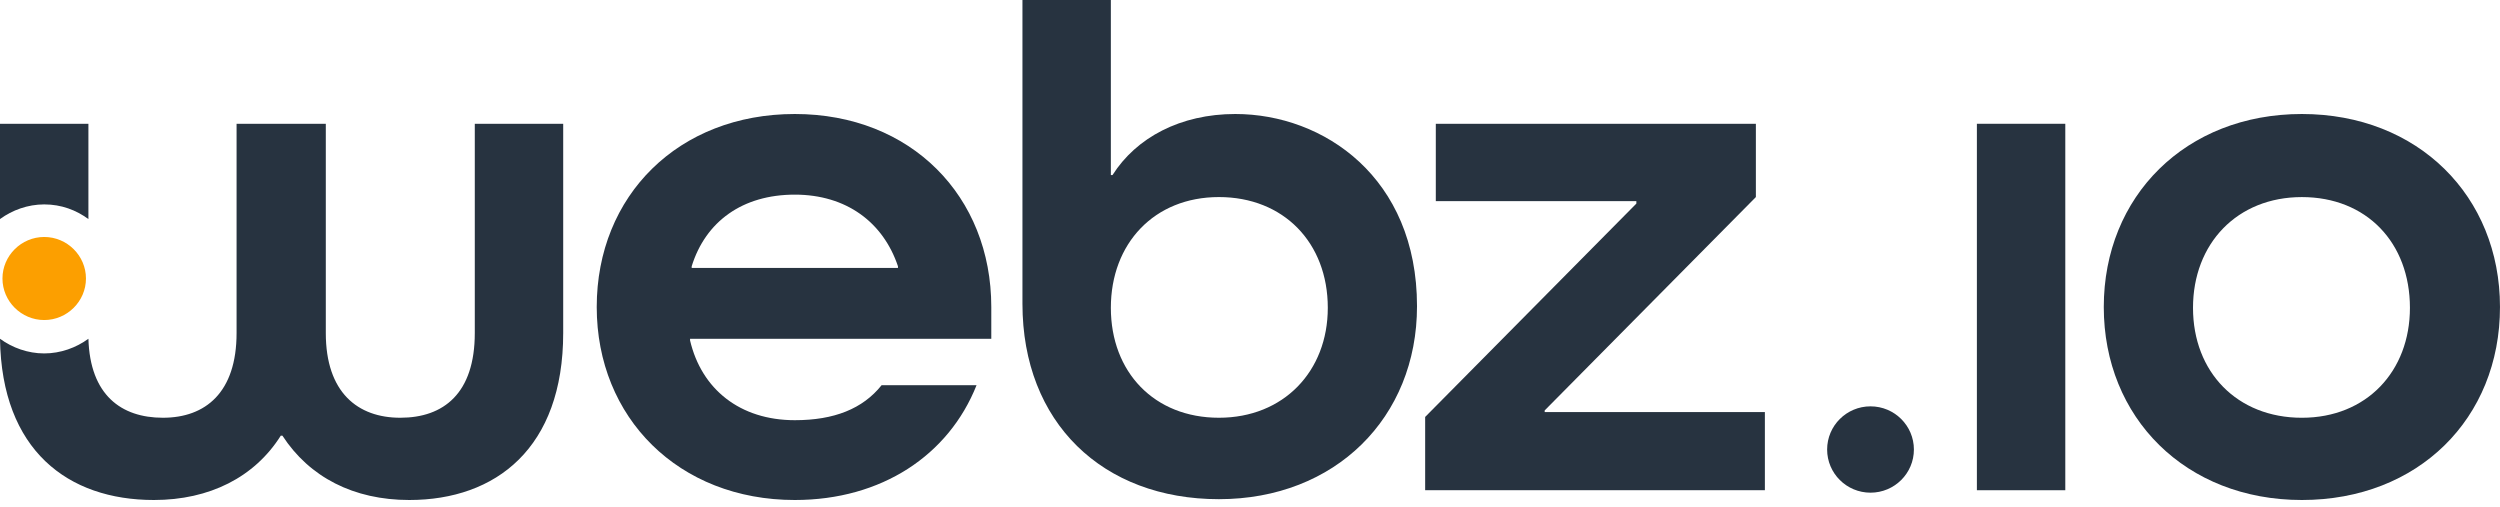
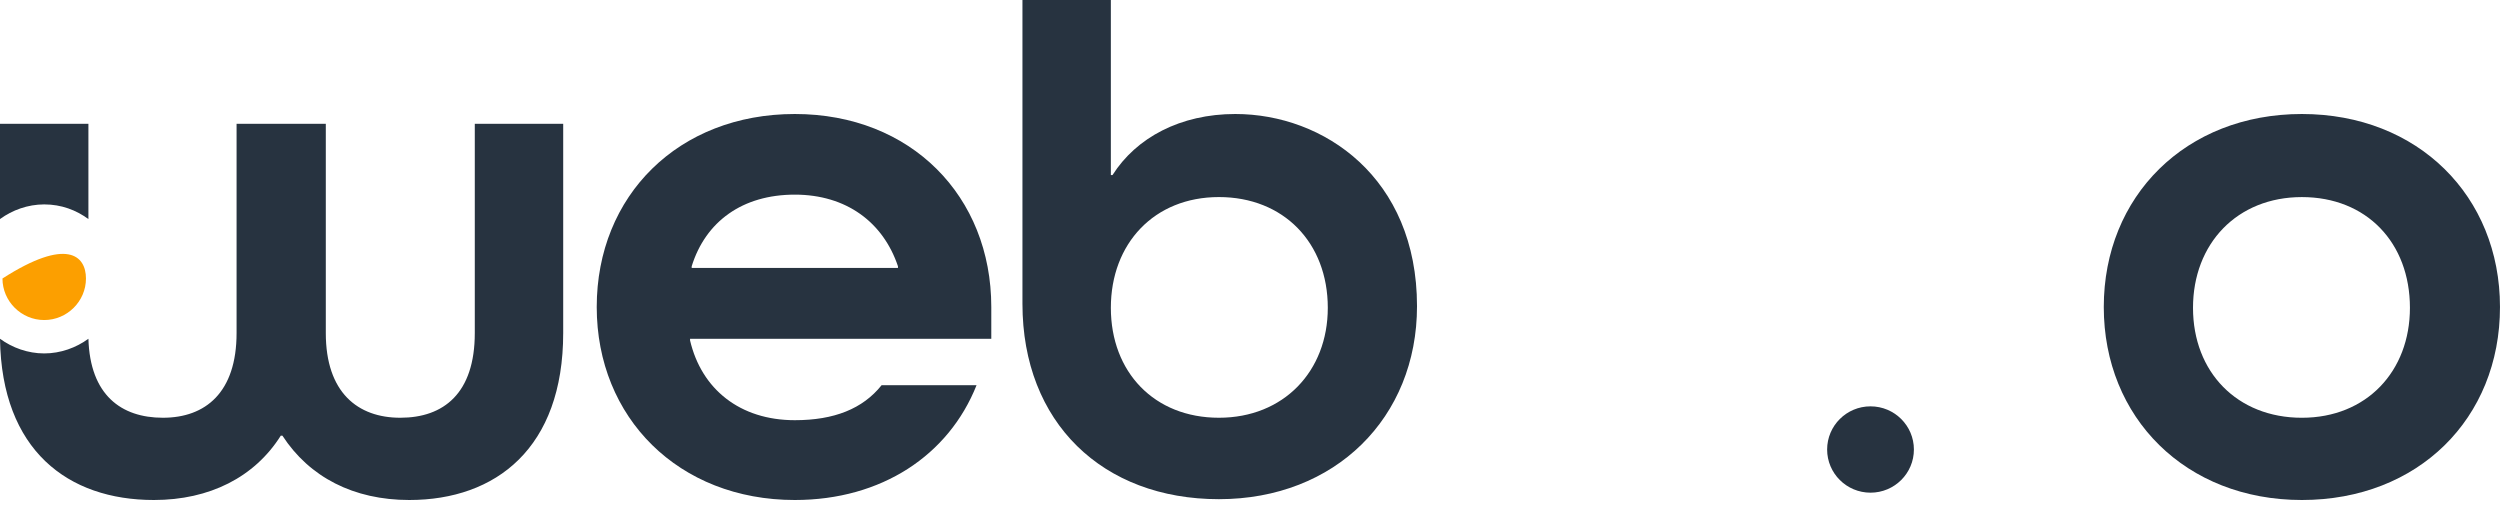
<svg xmlns="http://www.w3.org/2000/svg" width="143" height="29" viewBox="0 0 143 29" fill="none">
  <g clip-path="url(#clip0_37_2808)">
    <path d="M56.702 19.331V17.561C56.702 11.226 52.113 6.521 45.464 6.521C38.815 6.521 34.133 11.18 34.133 17.561C34.133 23.896 38.815 28.6 45.464 28.6C50.428 28.6 54.267 26.038 55.859 22.033H50.428C49.351 23.383 47.712 24.035 45.464 24.035C42.327 24.035 40.126 22.265 39.471 19.471V19.378H56.702V19.331ZM39.564 15.232C40.36 12.67 42.468 11.133 45.464 11.133C48.414 11.133 50.521 12.717 51.364 15.232V15.325H39.564V15.232Z" fill="#273340" />
    <path d="M70.659 6.521C67.521 6.521 64.993 7.872 63.635 10.015H63.541V0H58.484V17.374C58.484 24.175 63.073 28.553 69.722 28.553C76.371 28.553 81.053 23.895 81.053 17.514C81.053 10.154 75.716 6.521 70.659 6.521ZM69.722 23.895C66.023 23.895 63.541 21.287 63.541 17.607C63.541 13.927 66.023 11.272 69.722 11.272C73.421 11.272 75.95 13.881 75.95 17.607C75.95 21.24 73.421 23.895 69.722 23.895Z" fill="#273340" />
-     <path d="M88.356 23.569V23.476L100.436 11.272V7.08H82.128V11.505H93.6V11.645L81.519 23.849V28.041H100.951V23.569H88.356Z" fill="#273340" />
-     <path d="M113.078 7.08V28.041H118.135V7.08H113.078Z" fill="#273340" />
    <path d="M131.667 6.521C125.018 6.521 120.336 11.226 120.336 17.561C120.336 23.896 125.018 28.6 131.667 28.6C138.316 28.6 142.999 23.942 142.999 17.561C142.999 11.226 138.316 6.521 131.667 6.521ZM131.667 23.896C127.968 23.896 125.44 21.287 125.44 17.608C125.44 13.928 127.968 11.273 131.667 11.273C135.366 11.273 137.848 13.881 137.848 17.608C137.848 21.241 135.366 23.896 131.667 23.896Z" fill="#273340" />
    <path d="M27.158 7.08V19.051C27.158 22.498 25.378 23.895 22.897 23.895C20.462 23.895 18.636 22.451 18.636 19.051V7.08H13.532V19.051C13.532 22.451 11.753 23.895 9.318 23.895C6.93 23.895 5.151 22.591 5.057 19.377C4.355 19.89 3.465 20.216 2.528 20.216C1.592 20.216 0.702 19.89 0 19.377C0.094 25.759 3.886 28.6 8.803 28.6C11.987 28.6 14.562 27.296 16.061 24.92H16.154C17.699 27.296 20.228 28.6 23.412 28.6C28.375 28.6 32.215 25.619 32.215 19.051V7.08H27.158ZM5.057 12.53V7.08H0V12.53C0.702 12.018 1.592 11.692 2.528 11.692C3.512 11.692 4.355 12.018 5.057 12.53Z" fill="#273340" />
    <path d="M106.993 28.181C108.364 28.181 109.475 27.075 109.475 25.712C109.475 24.349 108.364 23.243 106.993 23.243C105.623 23.243 104.512 24.349 104.512 25.712C104.512 27.075 105.623 28.181 106.993 28.181Z" fill="#273340" />
-     <path d="M4.917 15.93C4.917 17.235 3.84 18.306 2.529 18.306C1.218 18.306 0.141 17.235 0.141 15.93C0.141 14.626 1.218 13.555 2.529 13.555C3.84 13.555 4.917 14.626 4.917 15.93Z" fill="#FC9F00" />
+     <path d="M4.917 15.93C4.917 17.235 3.84 18.306 2.529 18.306C1.218 18.306 0.141 17.235 0.141 15.93C3.84 13.555 4.917 14.626 4.917 15.93Z" fill="#FC9F00" />
  </g>
  <defs>
    <clipPath id="clip0_37_2808">
      <rect width="143" height="28.6" fill="white" />
    </clipPath>
  </defs>
</svg>